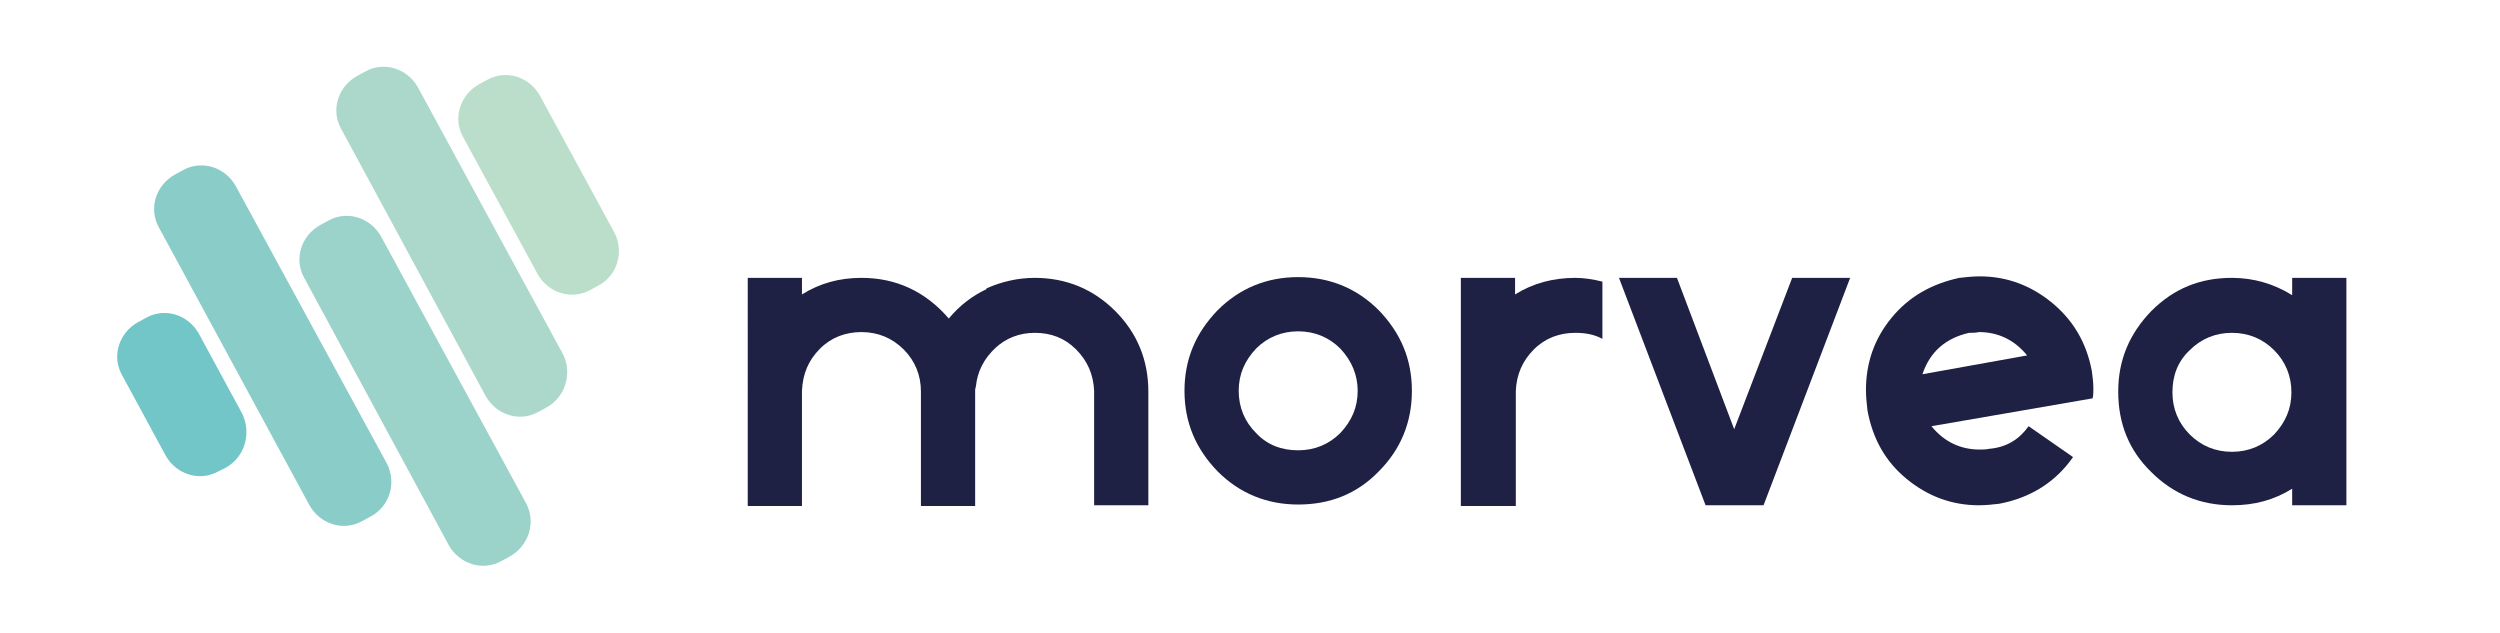
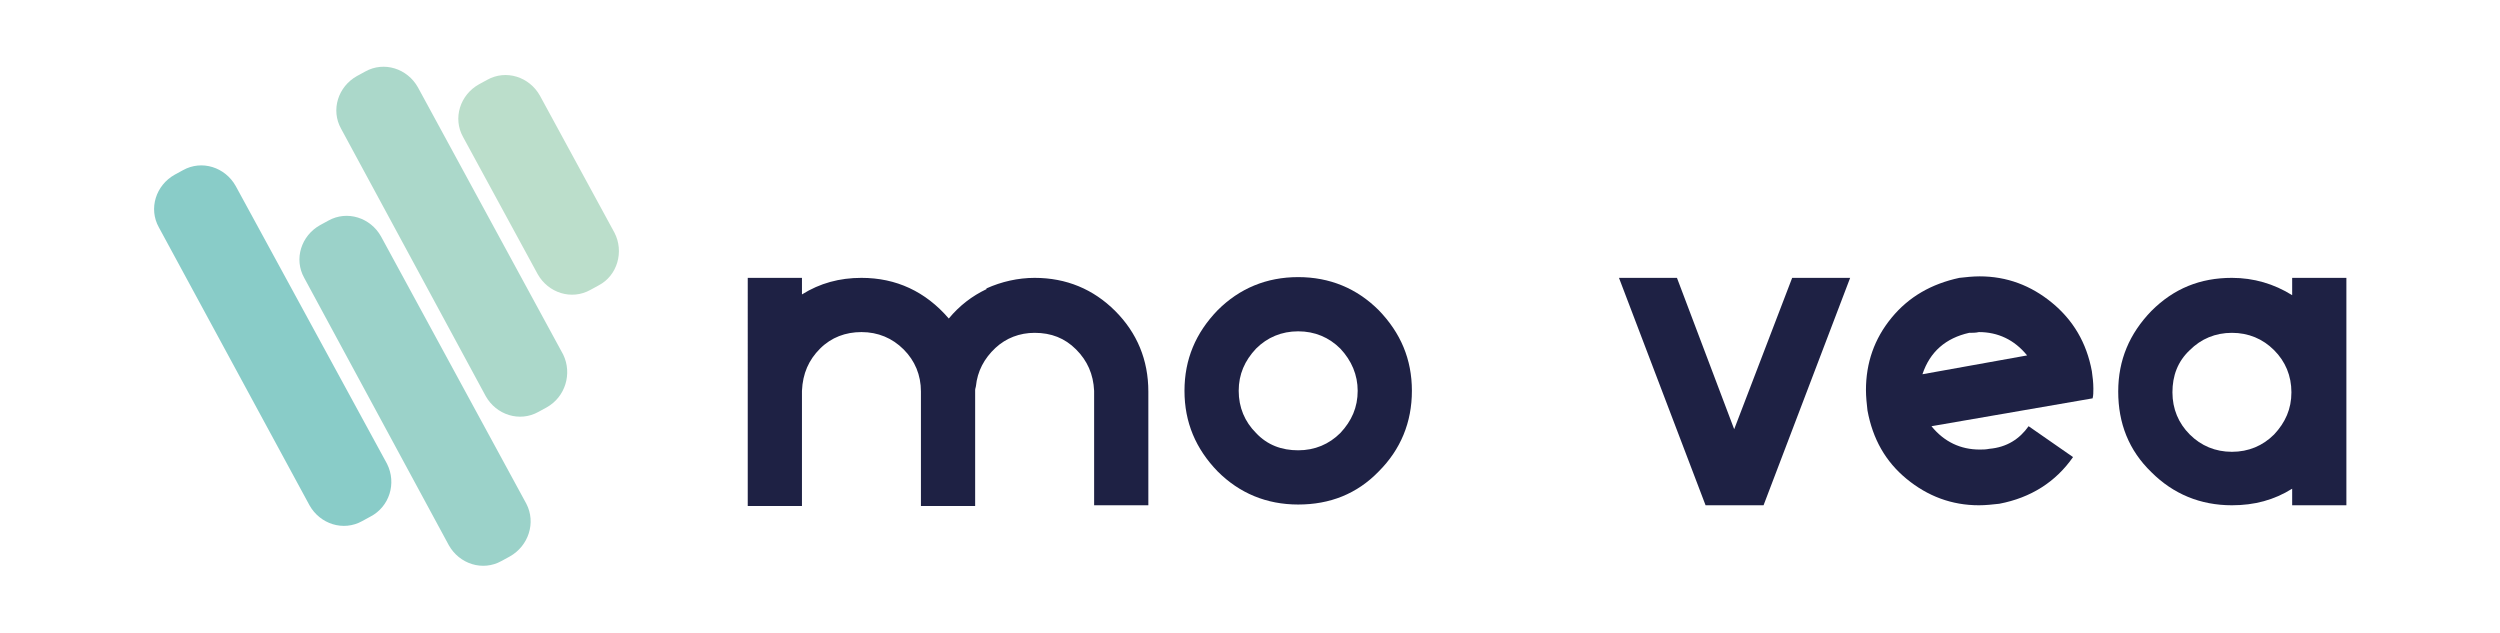
<svg xmlns="http://www.w3.org/2000/svg" version="1.1" id="Layer_1" x="0px" y="0px" viewBox="0 0 332 84" style="enable-background:new 0 0 332 84;" xml:space="preserve">
  <style type="text/css">
	.st0{display:none;}
	.st1{display:inline;fill:none;}
	.st2{display:inline;opacity:0.49;}
	.st3{fill:#1E2144;}
	.st4{display:inline;}
	.st5{fill:#5F81BD;}
	.st6{fill:#486BB1;}
	.st7{fill:#56A9A9;}
	.st8{fill:#75C6C6;}
	.st9{fill:none;}
	.st10{display:none;enable-background:new    ;}
	.st11{display:inline;fill:#1E2144;}
	.st12{fill:#89CCC8;}
	.st13{fill:#9BD2C9;}
	.st14{fill:#ABD8CA;}
	.st15{fill:#BBDECB;}
	.st16{fill:#72C6C7;}
	.st17{fill:#24421E;}
</style>
  <g class="st0">
    <g>
      <rect x="3" y="-1.5" class="st1" width="326" height="86.9" />
      <g class="st2">
        <path class="st3" d="M120.8,23.5c-2.4,2.8-3.6,6.1-3.6,9.9v3.4h-3.3v6.7h3.3v21.4h5.9V43.4h7.3v-6.7H123v-3.4     c0-2,0.6-3.8,1.9-5.2c1.3-1.4,2.8-2.1,4.6-2.1c0.3,0,0.5,0,0.8,0.1v-6.8h-0.8C126.1,19.3,123.2,20.7,120.8,23.5z" />
        <rect x="135.7" y="19.2" class="st3" width="5.8" height="7" />
        <rect x="135.7" y="36.5" class="st3" width="5.9" height="28" />
        <path class="st3" d="M161.2,36.5c-2.4,0-4.5,0.7-6.5,2.1v-2.1h-5.9v28.1h5.9V50.4c0.1-2,0.7-3.7,2-5.1c1.2-1.4,2.7-2.1,4.5-2.1     c1.8,0,3.3,0.7,4.6,2.1s1.9,3.2,1.9,5.2v14.1h5.9V50.5c0-3.8-1.2-7.2-3.6-9.9C167.6,37.9,164.7,36.5,161.2,36.5z" />
        <path class="st3" d="M196.8,38.7c-1.9-1.4-4.1-2.1-6.5-2.1c-3.4,0-6.4,1.4-8.8,4.1s-3.6,6-3.6,9.9c0,3.9,1.2,7.2,3.6,9.9     c2.4,2.7,5.4,4.1,8.8,4.1c2.4,0,4.6-0.7,6.5-2.1v2.1h5.9v-28h-5.9V38.7z M194.8,55.8c-1.3,1.5-2.8,2.2-4.6,2.2     c-1.8,0-3.3-0.7-4.6-2.2c-1.3-1.5-1.9-3.2-1.9-5.2c0-2,0.6-3.8,1.9-5.2c1.3-1.4,2.8-2.1,4.6-2.1c1.8,0,3.3,0.7,4.6,2.1     s1.9,3.2,1.9,5.2C196.7,52.6,196.1,54.3,194.8,55.8z" />
        <path class="st3" d="M222.3,36.5c-2.4,0-4.5,0.7-6.5,2.1v-2.1h-5.9v28.1h5.9V50.4c0.1-2,0.7-3.7,2-5.1c1.2-1.4,2.7-2.1,4.5-2.1     c1.8,0,3.3,0.7,4.6,2.1s1.9,3.2,1.9,5.2v14.1h5.9V50.5c0-3.8-1.2-7.2-3.6-9.9C228.6,37.9,225.7,36.5,222.3,36.5z" />
        <path class="st3" d="M251.2,43.2c1.8,0,3.3,0.7,4.6,2.1l4.2-4.7c-2.4-2.7-5.4-4.1-8.8-4.1c-3.4,0-6.4,1.4-8.8,4.1s-3.6,6-3.6,9.9     c0,3.8,1.2,7.2,3.6,9.9c2.4,2.8,5.3,4.1,8.8,4.1c3.4,0,6.3-1.4,8.8-4.2l-4.2-4.7c-1.3,1.4-2.8,2.1-4.6,2.1     c-1.8,0-3.3-0.7-4.6-2.1c-1.3-1.4-1.9-3.2-1.9-5.2s0.6-3.8,1.9-5.2C247.8,44,249.4,43.2,251.2,43.2z" />
        <rect x="264.4" y="36.5" class="st3" width="5.9" height="28" />
        <path class="st3" d="M295.7,39.8c-2.3-2.1-4.9-3.2-7.8-3.2c-0.7,0-1.5,0.1-2.2,0.2c-3,0.7-5.5,2.3-7.4,4.9     c-1.9,2.6-2.8,5.5-2.8,8.9c0,0.8,0.1,1.7,0.2,2.5c0.6,3.5,2,6.3,4.3,8.4s4.9,3.2,7.8,3.2c0.7,0,1.5-0.1,2.2-0.2     c3.4-0.8,6.1-2.7,8-5.8l-4.8-3.8c-1,1.6-2.4,2.6-4.2,3c-0.3,0-0.7,0.1-1,0.1c-2.1,0-3.9-1-5.3-2.9l17.5-3.4     c0-0.4,0.1-0.8,0.1-1.2c0-0.7-0.1-1.5-0.2-2.1C299.4,44.8,298,42,295.7,39.8z M281.6,48.5c0.8-2.8,2.5-4.5,5.1-5.1     c0.3,0,0.7-0.1,1-0.1c2.1,0,3.9,1,5.3,2.9L281.6,48.5z" />
        <path class="st3" d="M317.2,36.5c-2.4,0-4.5,0.7-6.5,2.1v-2.1h-5.9v28h5.9V50.4c0.1-2,0.7-3.7,2-5.1c1.2-1.4,2.7-2.1,4.5-2.1     c1,0,2,0.3,2.9,0.8v-7C319.2,36.7,318.2,36.5,317.2,36.5z" />
        <rect x="264.4" y="19.2" class="st3" width="5.9" height="7" />
      </g>
    </g>
    <g class="st4">
      <g>
        <path class="st5" d="M59.3,50.4c0,3.8-1.7,7.1-4.3,9.2l-6-20.8C54.7,39.2,59.3,44.3,59.3,50.4z" />
        <path class="st5" d="M81.9,61.7c-3.8,7.5-10,13.6-17.9,17c-1.7,0.7-3.6-0.2-4.1-2.1l-0.4-1.5l-0.9-3.1l-2.4-8.2     c4.3-2.8,7.1-7.8,7.1-13.4c0-8.7-6.7-15.8-15-15.8c-0.2,0-0.4,0-0.6,0l-1.1-3.9c0.5,0.2,1.1,0.3,1.7,0.3c2.8,0,5.1-2.4,5.1-5.4     s-2.3-5.4-5.1-5.4c-1.7,0-3.2,0.9-4.1,2.2L40.4,9.4L40,7.8C58.8,1.8,78.8,13,84.6,32.9C87.5,42.9,86.2,53.2,81.9,61.7z" />
        <path class="st6" d="M83.6,35C78,15.6,58.9,4.4,40.4,9.4c-0.5,0.1-1,0.3-1.4,0.4l4.3,14.7c0.2-0.8,0.5-1.6,0.9-2.2     c0.9-1.3,2.4-2.2,4.1-2.2c2.8,0,5.1,2.4,5.1,5.4S51.1,31,48.3,31c-0.6,0-1.2-0.1-1.7-0.3c-0.7-0.3-1.4-0.7-1.9-1.3l1.5,5.3     c0.5-0.1,1-0.1,1.5-0.1c0.2,0,0.4,0,0.6,0c8.3,0,15,7.1,15,15.8c0,5.7-2.8,10.7-7.1,13.4c-0.4,0.3-0.9,0.5-1.3,0.8l2.7,9.5     l0.4,1.6l0.9,3c0.5,1.8,2.4,2.8,4.1,2.1c8.6-3.7,15.2-10.7,18.9-19C85.4,53.6,86.3,44.2,83.6,35z M59.3,50.4     c0-6.2-4.6-11.2-10.3-11.6c-0.2,0-0.4,0-0.7,0c-0.3,0-0.6,0-0.9,0l6.3,21.7c0.5-0.3,0.9-0.6,1.3-0.9     C57.6,57.5,59.3,54.2,59.3,50.4z" />
-         <path class="st7" d="M45.9,39.1l6.4,22.1c-1.2,0.5-2.6,0.8-4,0.8c-6.1,0-11-5.2-11-11.6C37.3,44.9,41,40.3,45.9,39.1z" />
+         <path class="st7" d="M45.9,39.1l6.4,22.1c-1.2,0.5-2.6,0.8-4,0.8c-6.1,0-11-5.2-11-11.6z" />
        <path class="st7" d="M56.6,76.2C37.7,82.2,17.7,71,11.9,51.1c-2.9-10-1.6-20.3,2.7-28.8c0,0,0,0,0,0c3.8-7.5,10-13.6,17.9-17     c1.7-0.7,3.6,0.2,4.1,2.1l1.3,4.6l6.7,23.1c-6.6,1.7-11.4,7.9-11.4,15.3c0,8.7,6.7,15.8,15,15.8c1.8,0,3.5-0.3,5.2-1l2.7,9.3     L56.6,76.2z" />
        <path class="st8" d="M47.4,38.9c-0.5,0-1,0.1-1.5,0.2c-4.9,1.2-8.6,5.8-8.6,11.3c0,6.4,4.9,11.6,11,11.6c1.4,0,2.8-0.3,4-0.8     c0.5-0.2,0.9-0.4,1.4-0.7L47.4,38.9z M54.8,64.6c-0.5,0.2-0.9,0.4-1.4,0.6c-1.6,0.6-3.3,1-5.2,1c-8.3,0-15-7.1-15-15.8     c0-7.4,4.9-13.7,11.4-15.4c0.5-0.1,1-0.2,1.5-0.3l-1.5-5.3c-0.9-1-1.5-2.3-1.5-3.8c0-0.4,0-0.7,0.1-1L39,9.9l-0.5-1.6l-0.9-3     c-0.5-1.8-2.4-2.8-4.1-2.1c-8.6,3.7-15.2,10.6-18.9,19c0,0,0,0,0,0c-3.6,8.1-4.4,17.6-1.8,26.8c5.6,19.4,24.7,30.6,43.2,25.5     c0.5-0.1,1-0.3,1.4-0.4L54.8,64.6z M37.3,50.4c0,6.4,4.9,11.6,11,11.6c1.4,0,2.8-0.3,4-0.8c0.5-0.2,0.9-0.4,1.4-0.7l-6.3-21.7     c-0.5,0-1,0.1-1.5,0.2C41,40.3,37.3,44.9,37.3,50.4z" />
      </g>
      <path class="st5" d="M40.4,9.4c-0.5,0.1-1,0.3-1.4,0.4l-0.5-1.6L40,7.8L40.4,9.4z" />
      <line class="st9" x1="38.5" y1="8.3" x2="37.2" y2="8.8" />
      <path class="st7" d="M58,75.7l-1.4,0.5l-0.5-1.6c0.5-0.1,1-0.3,1.4-0.4L58,75.7z" />
      <polyline class="st9" points="58,75.7 59.4,75.2 61.9,74.3   " />
      <path class="st9" d="M59.3,50.4c0,3.8-1.7,7.1-4.3,9.2c-0.4,0.3-0.8,0.6-1.3,0.9c-0.4,0.3-0.9,0.5-1.4,0.7c-1.2,0.5-2.6,0.8-4,0.8    c-6.1,0-11-5.2-11-11.6c0-5.5,3.7-10.2,8.6-11.3c0.5-0.1,1-0.2,1.5-0.2c0.3,0,0.6,0,0.9,0c0.2,0,0.4,0,0.7,0    C54.7,39.2,59.3,44.3,59.3,50.4z" />
      <path class="st3" d="M47.6,17.9c-1.7,0-3.2,0.9-4.1,2.2c-0.5,0.6-0.8,1.4-0.9,2.2v0c-0.1,0.3-0.1,0.7-0.1,1c0,1.5,0.6,2.8,1.5,3.8    l0,0c0.5,0.6,1.2,1,1.9,1.3c0.5,0.2,1.1,0.3,1.7,0.3c2.8,0,5.1-2.4,5.1-5.4S50.4,17.9,47.6,17.9z" />
      <line class="st9" x1="46.2" y1="34.8" x2="44.6" y2="29.5" />
      <path class="st3" d="M47.6,32.3c-0.2,0-0.4,0-0.6,0c-0.5,0-1,0.1-1.5,0.1v0c-0.5,0.1-1,0.2-1.5,0.3c-6.6,1.7-11.4,7.9-11.4,15.3    c0,8.7,6.7,15.8,15,15.8c1.8,0,3.5-0.3,5.2-1c0.5-0.2,0.9-0.4,1.4-0.6v0c0.5-0.2,0.9-0.5,1.3-0.8c4.3-2.8,7.1-7.8,7.1-13.4    C62.6,39.4,55.9,32.3,47.6,32.3z M54.3,57.3c-0.4,0.3-0.8,0.6-1.3,0.9v0c-0.4,0.3-0.9,0.5-1.4,0.7c-1.2,0.5-2.6,0.8-4,0.8    c-6.1,0-11-5.2-11-11.6c0-5.5,3.7-10.2,8.6-11.3c0.5-0.1,1-0.2,1.5-0.2v0c0.3,0,0.6,0,0.9,0c0.2,0,0.4,0,0.7,0    c5.8,0.4,10.3,5.4,10.3,11.6C58.6,51.8,56.9,55.2,54.3,57.3z" />
      <line class="st9" x1="57.5" y1="74.1" x2="54.8" y2="64.6" />
      <line class="st9" x1="53.6" y1="60.5" x2="47.4" y2="38.9" />
      <line class="st9" x1="43.2" y1="24.6" x2="39" y2="9.9" />
    </g>
  </g>
  <g id="Layer_2">
</g>
  <g class="st10">
    <path class="st11" d="M112.6,44.1v14.3h-6.8V44c-0.1-2.1-0.8-3.8-2.3-5.2c-1.4-1.4-3.2-2.1-5.2-2.1c-1.9,0-3.5,0.6-5,1.9   c-1.4,1.3-2.2,2.9-2.4,4.8c0,0.1-0.1,0.3-0.1,0.5v14.5H84V44.1c0-2.1-0.7-3.8-2.2-5.3s-3.2-2.2-5.3-2.2c-2,0-3.8,0.7-5.2,2.1   c-1.4,1.4-2.2,3.1-2.3,5.3v14.4h-6.8V29.8h6.8v2.1c2.2-1.4,4.7-2.1,7.5-2.1c4.4,0,8,1.7,10.9,5.1c1.3-1.6,2.9-2.8,4.8-3.7v-0.1   c1.9-0.9,3.9-1.3,6.1-1.3c4,0,7.3,1.4,10.1,4.2C111.2,36.7,112.6,40.1,112.6,44.1z" />
    <path class="st11" d="M131.4,29.7c4,0,7.3,1.4,10.1,4.2c2.8,2.8,4.2,6.2,4.2,10.1c0,4-1.4,7.3-4.2,10.1c-2.8,2.8-6.1,4.2-10.1,4.2   c-4,0-7.3-1.4-10.1-4.2c-2.8-2.8-4.2-6.2-4.2-10.1c0-3.9,1.4-7.3,4.2-10.1C124.1,31.1,127.4,29.7,131.4,29.7z M131.4,36.6   c-2.1,0-3.8,0.7-5.3,2.2c-1.5,1.5-2.2,3.2-2.2,5.3c0,2.1,0.7,3.8,2.2,5.3c1.5,1.5,3.2,2.2,5.3,2.2c2.1,0,3.8-0.7,5.3-2.2   c1.5-1.5,2.2-3.2,2.2-5.3c0-2-0.7-3.8-2.2-5.3C135.2,37.3,133.5,36.6,131.4,36.6z" />
    <path class="st11" d="M169.4,30.2c-1.1-0.3-2.2-0.4-3.3-0.4c-2.7,0-5.2,0.7-7.5,2.1v0c-0.4,0.3-0.8,0.5-1.2,0.8   c-3.6,2.8-5.6,7.3-5.6,11.9v13.7h6.8V44c0.1-2.1,0.8-3.8,2.3-5.2c1.4-1.4,3.2-2.1,5.2-2.1c0,0,0,0,0,0c1.8,0,3.3-1.4,3.3-3.2   L169.4,30.2C169.5,30.3,169.5,30.3,169.4,30.2z" />
    <path class="st11" d="M171.6,29.8h7.3l7.2,19l7.3-19h7.3l-10.9,28.6h-7.3L171.6,29.8z" />
    <path class="st11" d="M223,48.4l5.6,3.9c-2.2,3.1-5.3,5.1-9.3,5.9c-0.8,0.1-1.7,0.2-2.5,0.2c-3.4,0-6.4-1.1-9.1-3.3   c-2.6-2.2-4.3-5-5-8.6c-0.1-0.8-0.2-1.7-0.2-2.5c0-3.4,1.1-6.4,3.2-9c2.2-2.6,5-4.3,8.5-5c0.8-0.1,1.7-0.2,2.5-0.2   c3.4,0,6.4,1.1,9.1,3.3s4.3,5,5,8.6c0.1,0.7,0.2,1.4,0.2,2.2c0,0.4,0,0.9-0.1,1.3l-20.2,3.5c1.6,2,3.7,3,6.1,3c0.4,0,0.8,0,1.2-0.1   C220.2,51.1,221.9,50.1,223,48.4z M215.6,36.7c-3,0.7-4.9,2.4-5.9,5.2l13.2-2.3c-1.6-2-3.7-3-6.1-3C216.3,36.7,216,36.7,215.6,36.7   z" />
    <path class="st11" d="M256,29.8h6.8v28.6H256v-2.1c-2.2,1.4-4.8,2.1-7.5,2.1c-4,0-7.3-1.4-10.1-4.2c-2.8-2.8-4.2-6.1-4.2-10.1   c0-3.9,1.4-7.3,4.2-10.1c2.8-2.8,6.2-4.2,10.1-4.2c2.8,0,5.3,0.7,7.5,2.2V29.8z M248.5,51.6c2.1,0,3.8-0.7,5.3-2.2   c1.5-1.5,2.2-3.2,2.2-5.3c0-2.1-0.7-3.8-2.2-5.3s-3.2-2.2-5.3-2.2s-3.8,0.7-5.3,2.2c-1.5,1.5-2.2,3.2-2.2,5.3   c0,2.1,0.7,3.8,2.2,5.3C244.6,50.9,246.4,51.6,248.5,51.6z" />
  </g>
  <g>
    <path class="st12" d="M49.2,68.6l-1.1,0.6c-2.5,1.4-5.6,0.4-7-2.1L21.1,30.2c-1.4-2.5-0.4-5.6,2.1-7l1.1-0.6c2.5-1.4,5.6-0.4,7,2.1   l20.1,36.9C52.7,64.2,51.7,67.3,49.2,68.6z" />
    <path class="st13" d="M67.7,73.9l-1.1,0.6c-2.5,1.4-5.6,0.4-7-2.1L40.4,36.9c-1.4-2.5-0.4-5.6,2.1-7l1.1-0.6c2.5-1.4,5.6-0.4,7,2.1   l19.3,35.5C71.2,69.4,70.2,72.5,67.7,73.9z" />
    <path class="st14" d="M72.6,54.1l-1.1,0.6c-2.5,1.4-5.6,0.4-7-2.1L45.3,17.1c-1.4-2.5-0.4-5.6,2.1-7l1.1-0.6c2.5-1.4,5.6-0.4,7,2.1   l19.3,35.5C76,49.6,75.1,52.7,72.6,54.1z" />
    <path class="st15" d="M79.5,37.9l-1.1,0.6c-2.5,1.4-5.6,0.4-7-2.1l-9.9-18.2c-1.4-2.5-0.4-5.6,2.1-7l1.1-0.6c2.5-1.4,5.6-0.4,7,2.1   l9.9,18.2C82.9,33.4,82,36.6,79.5,37.9z" />
-     <path class="st16" d="M30,62.1L29,62.6c-2.5,1.4-5.6,0.4-7-2.1l-5.8-10.7c-1.4-2.5-0.4-5.6,2.1-7l1.1-0.6c2.5-1.4,5.6-0.4,7,2.1   l5.8,10.7C33.4,57.6,32.5,60.7,30,62.1z" />
  </g>
  <g class="st0">
-     <path class="st11" d="M169.2,37.1h-0.4c-2.7,0-5.1,0.8-7.2,2.5c-1,0.8-1.7,1.7-2.2,2.8c-0.5,1-0.7,2.1-0.7,3.3v12.7h-6.8V43.7   c0.1-2.5,0.9-4.8,2.4-7c1.5-2.1,3.6-3.8,6.1-5.1c2.6-1.2,5.4-1.8,8.4-1.8h0.4V37.1z" />
-   </g>
+     </g>
  <path class="st17" d="M171.2,37.1" />
  <path class="st17" d="M171.2,29.9" />
  <g>
    <path class="st3" d="M152.5,52v15.1h-7.2V51.9c-0.1-2.2-0.9-4-2.4-5.5c-1.5-1.5-3.3-2.2-5.5-2.2c-2,0-3.8,0.7-5.2,2   c-1.5,1.4-2.4,3.1-2.6,5.1c0,0.1-0.1,0.3-0.1,0.5v15.4h-7.2V52c0-2.2-0.8-4.1-2.3-5.6c-1.5-1.5-3.4-2.3-5.6-2.3   c-2.1,0-4,0.7-5.5,2.2c-1.5,1.5-2.3,3.3-2.4,5.6v15.3h-7.2V36.9h7.2v2.2c2.4-1.5,5-2.2,7.9-2.2c4.6,0,8.5,1.8,11.6,5.4   c1.4-1.7,3.1-3,5-3.9v-0.1c2-0.9,4.2-1.4,6.4-1.4c4.2,0,7.8,1.5,10.7,4.4S152.5,47.8,152.5,52z" />
    <path class="st3" d="M172.4,36.8c4.2,0,7.8,1.5,10.7,4.4c2.9,3,4.4,6.5,4.4,10.7c0,4.2-1.5,7.8-4.4,10.7c-2.9,3-6.5,4.4-10.7,4.4   c-4.2,0-7.8-1.5-10.7-4.4c-2.9-3-4.4-6.5-4.4-10.7c0-4.2,1.5-7.7,4.4-10.7C164.6,38.3,168.2,36.8,172.4,36.8z M172.4,44   c-2.2,0-4.1,0.8-5.6,2.3c-1.5,1.6-2.3,3.4-2.3,5.6c0,2.2,0.8,4.1,2.3,5.6c1.5,1.6,3.4,2.3,5.6,2.3c2.2,0,4.1-0.8,5.6-2.3   c1.5-1.6,2.3-3.4,2.3-5.6c0-2.1-0.8-4-2.3-5.6C176.5,44.8,174.6,44,172.4,44z" />
-     <path class="st3" d="M209.2,36.9c1.2,0,2.4,0.2,3.6,0.5v7.6c-1.1-0.6-2.3-0.8-3.6-0.8c-2.1,0-4,0.7-5.5,2.2   c-1.5,1.5-2.3,3.3-2.4,5.5v15.3H194V36.9h7.2v2.2C203.6,37.6,206.3,36.9,209.2,36.9z" />
    <path class="st3" d="M215,36.9h7.7l7.6,20.1l7.7-20.1h7.7l-11.5,30.2h-7.7L215,36.9z" />
    <path class="st3" d="M269.4,56.6l5.9,4.1c-2.3,3.3-5.6,5.4-9.8,6.2c-0.9,0.1-1.8,0.2-2.7,0.2c-3.6,0-6.8-1.2-9.6-3.5   c-2.8-2.3-4.5-5.3-5.2-9.1c-0.1-0.9-0.2-1.8-0.2-2.7c0-3.6,1.1-6.8,3.4-9.6c2.3-2.8,5.3-4.5,9-5.3c0.9-0.1,1.8-0.2,2.7-0.2   c3.6,0,6.8,1.2,9.6,3.5s4.6,5.3,5.3,9.1c0.1,0.7,0.2,1.5,0.2,2.3c0,0.5,0,0.9-0.1,1.3l-21.4,3.7c1.7,2.1,3.9,3.1,6.4,3.1   c0.4,0,0.8,0,1.3-0.1C266.5,59.4,268.2,58.3,269.4,56.6z M261.5,44.2c-3.1,0.7-5.2,2.5-6.2,5.5l13.9-2.5c-1.7-2.1-3.9-3.1-6.4-3.1   C262.4,44.2,261.9,44.2,261.5,44.2z" />
    <path class="st3" d="M304.4,36.9h7.2v30.2h-7.2v-2.2c-2.4,1.5-5,2.2-8,2.2c-4.2,0-7.8-1.5-10.7-4.4c-3-2.9-4.4-6.5-4.4-10.7   c0-4.2,1.5-7.7,4.4-10.7c3-3,6.5-4.4,10.7-4.4c2.9,0,5.6,0.8,8,2.3V36.9z M296.4,60c2.2,0,4.1-0.8,5.6-2.3c1.5-1.6,2.3-3.4,2.3-5.6   c0-2.2-0.8-4.1-2.3-5.6c-1.5-1.5-3.4-2.3-5.6-2.3s-4.1,0.8-5.6,2.3c-1.6,1.5-2.3,3.4-2.3,5.6c0,2.2,0.8,4.1,2.3,5.6   C292.3,59.2,294.2,60,296.4,60z" />
  </g>
</svg>